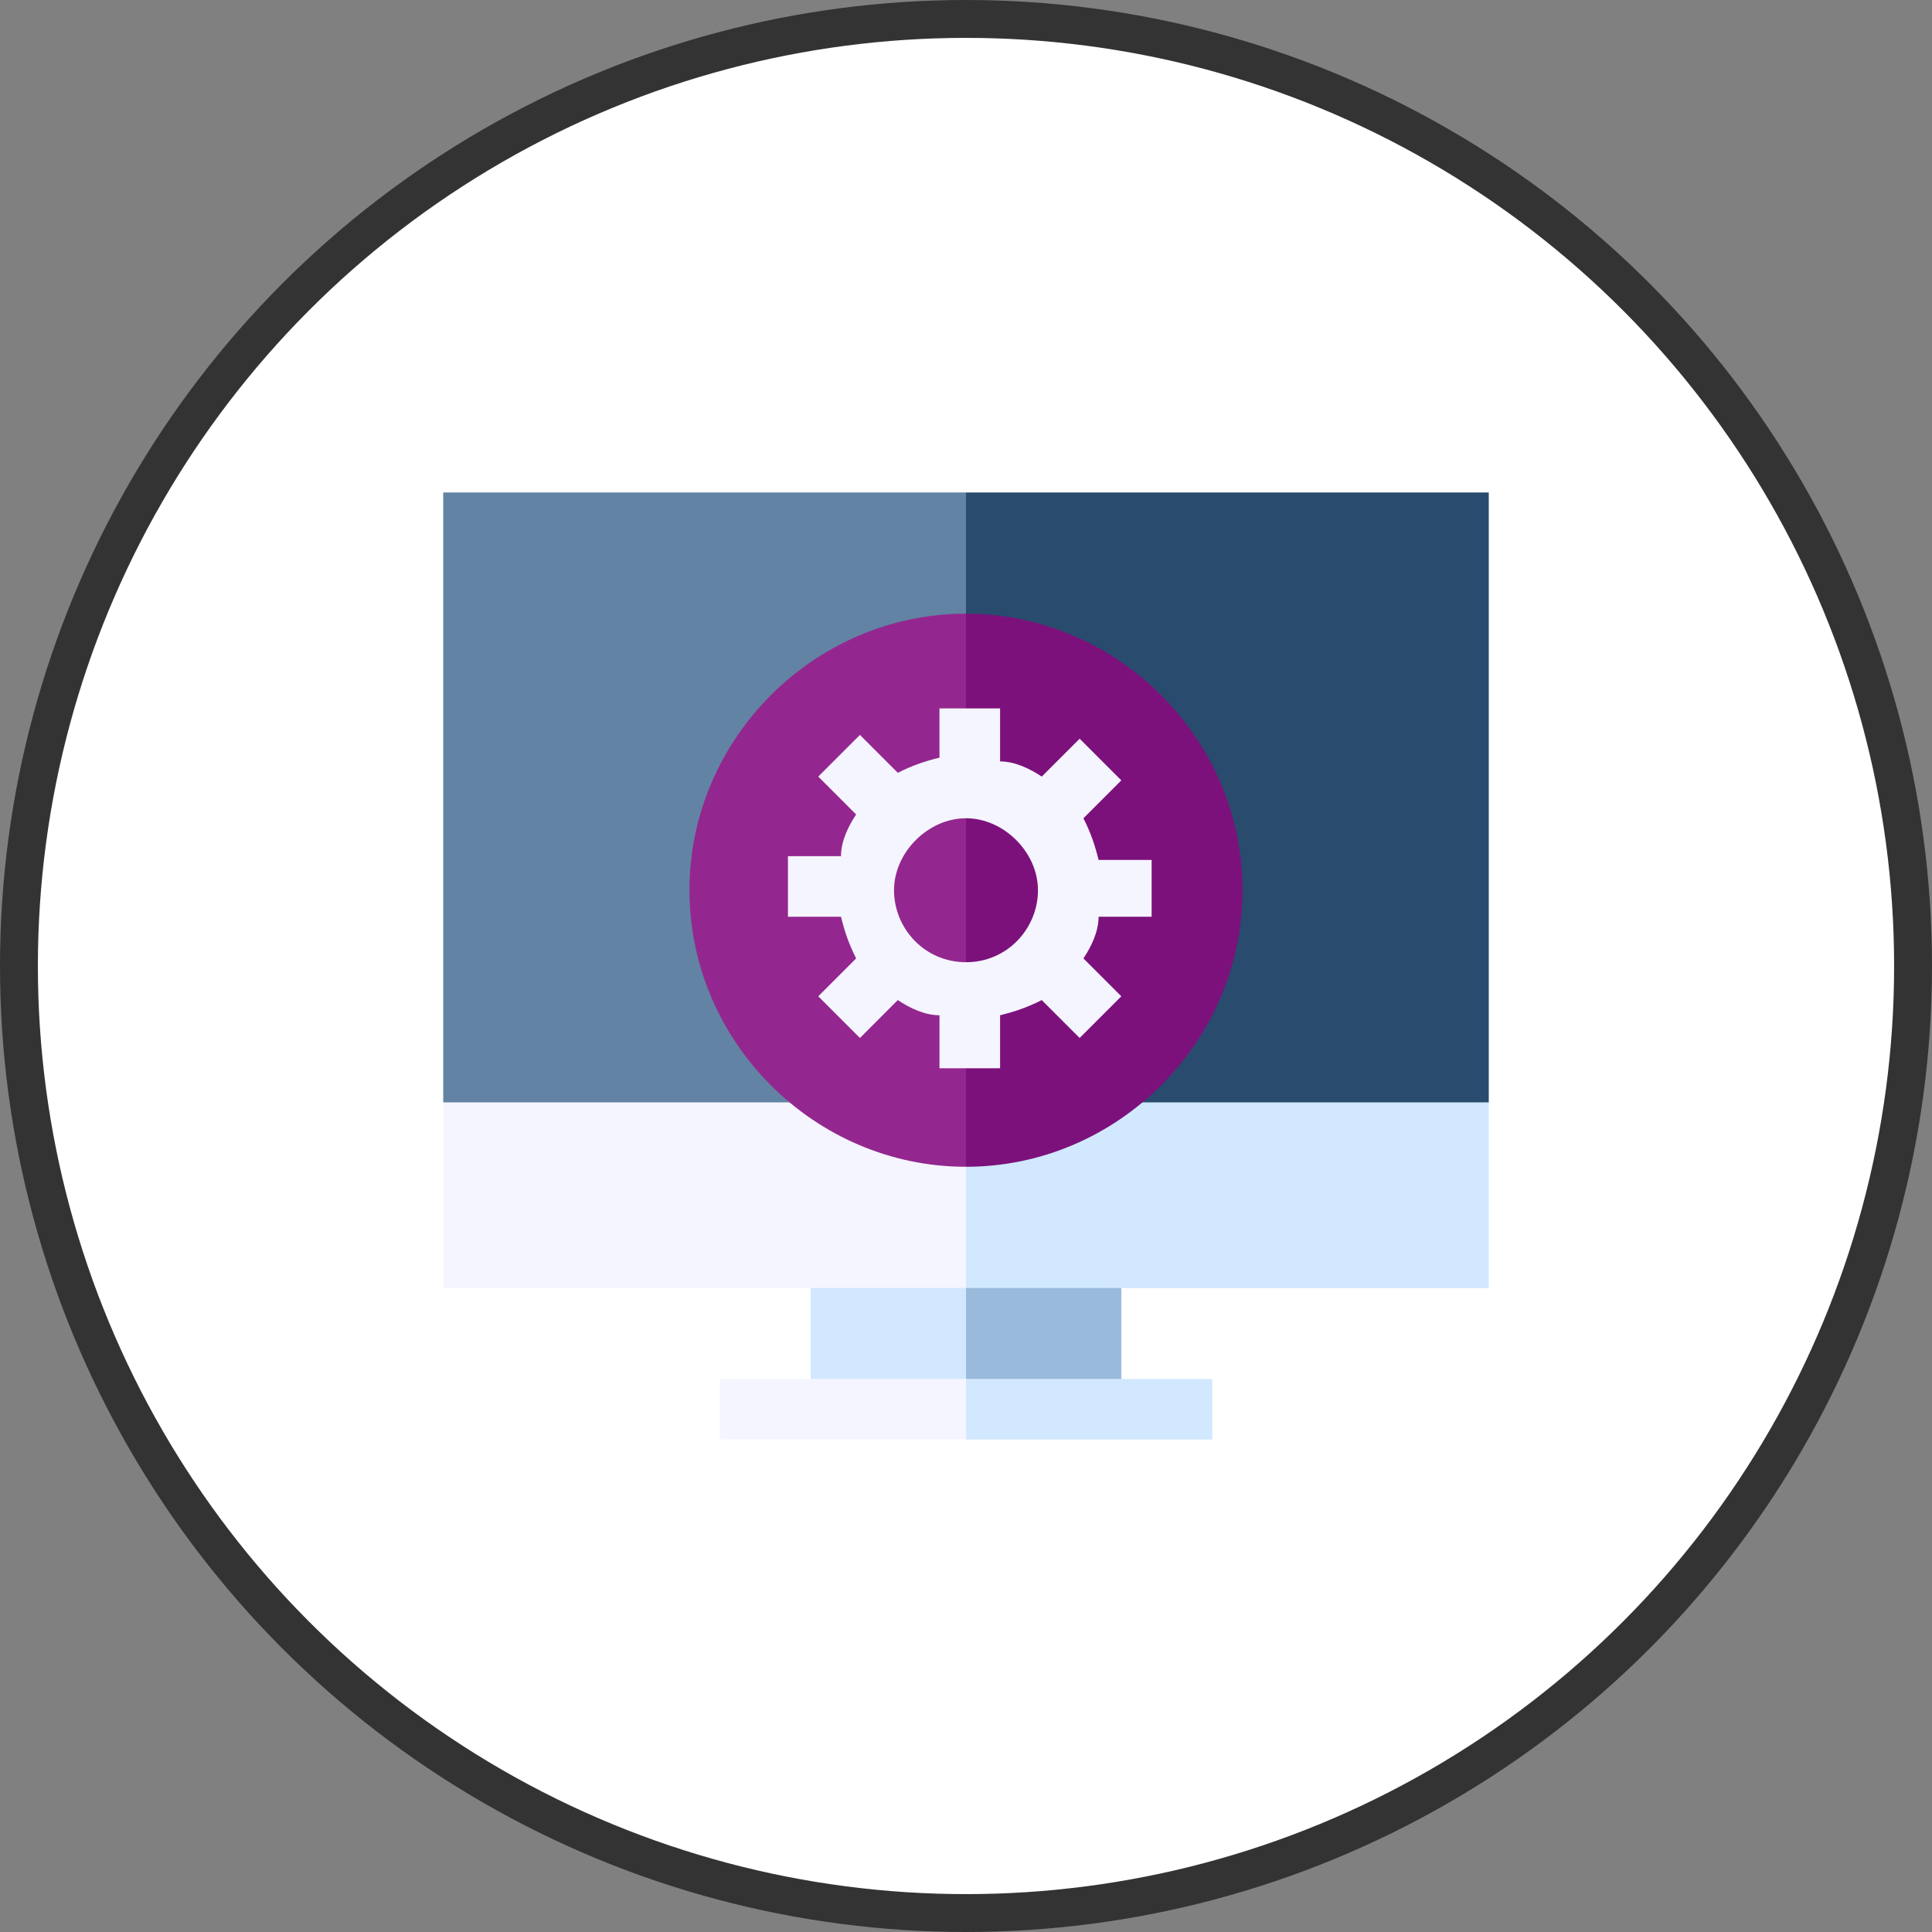
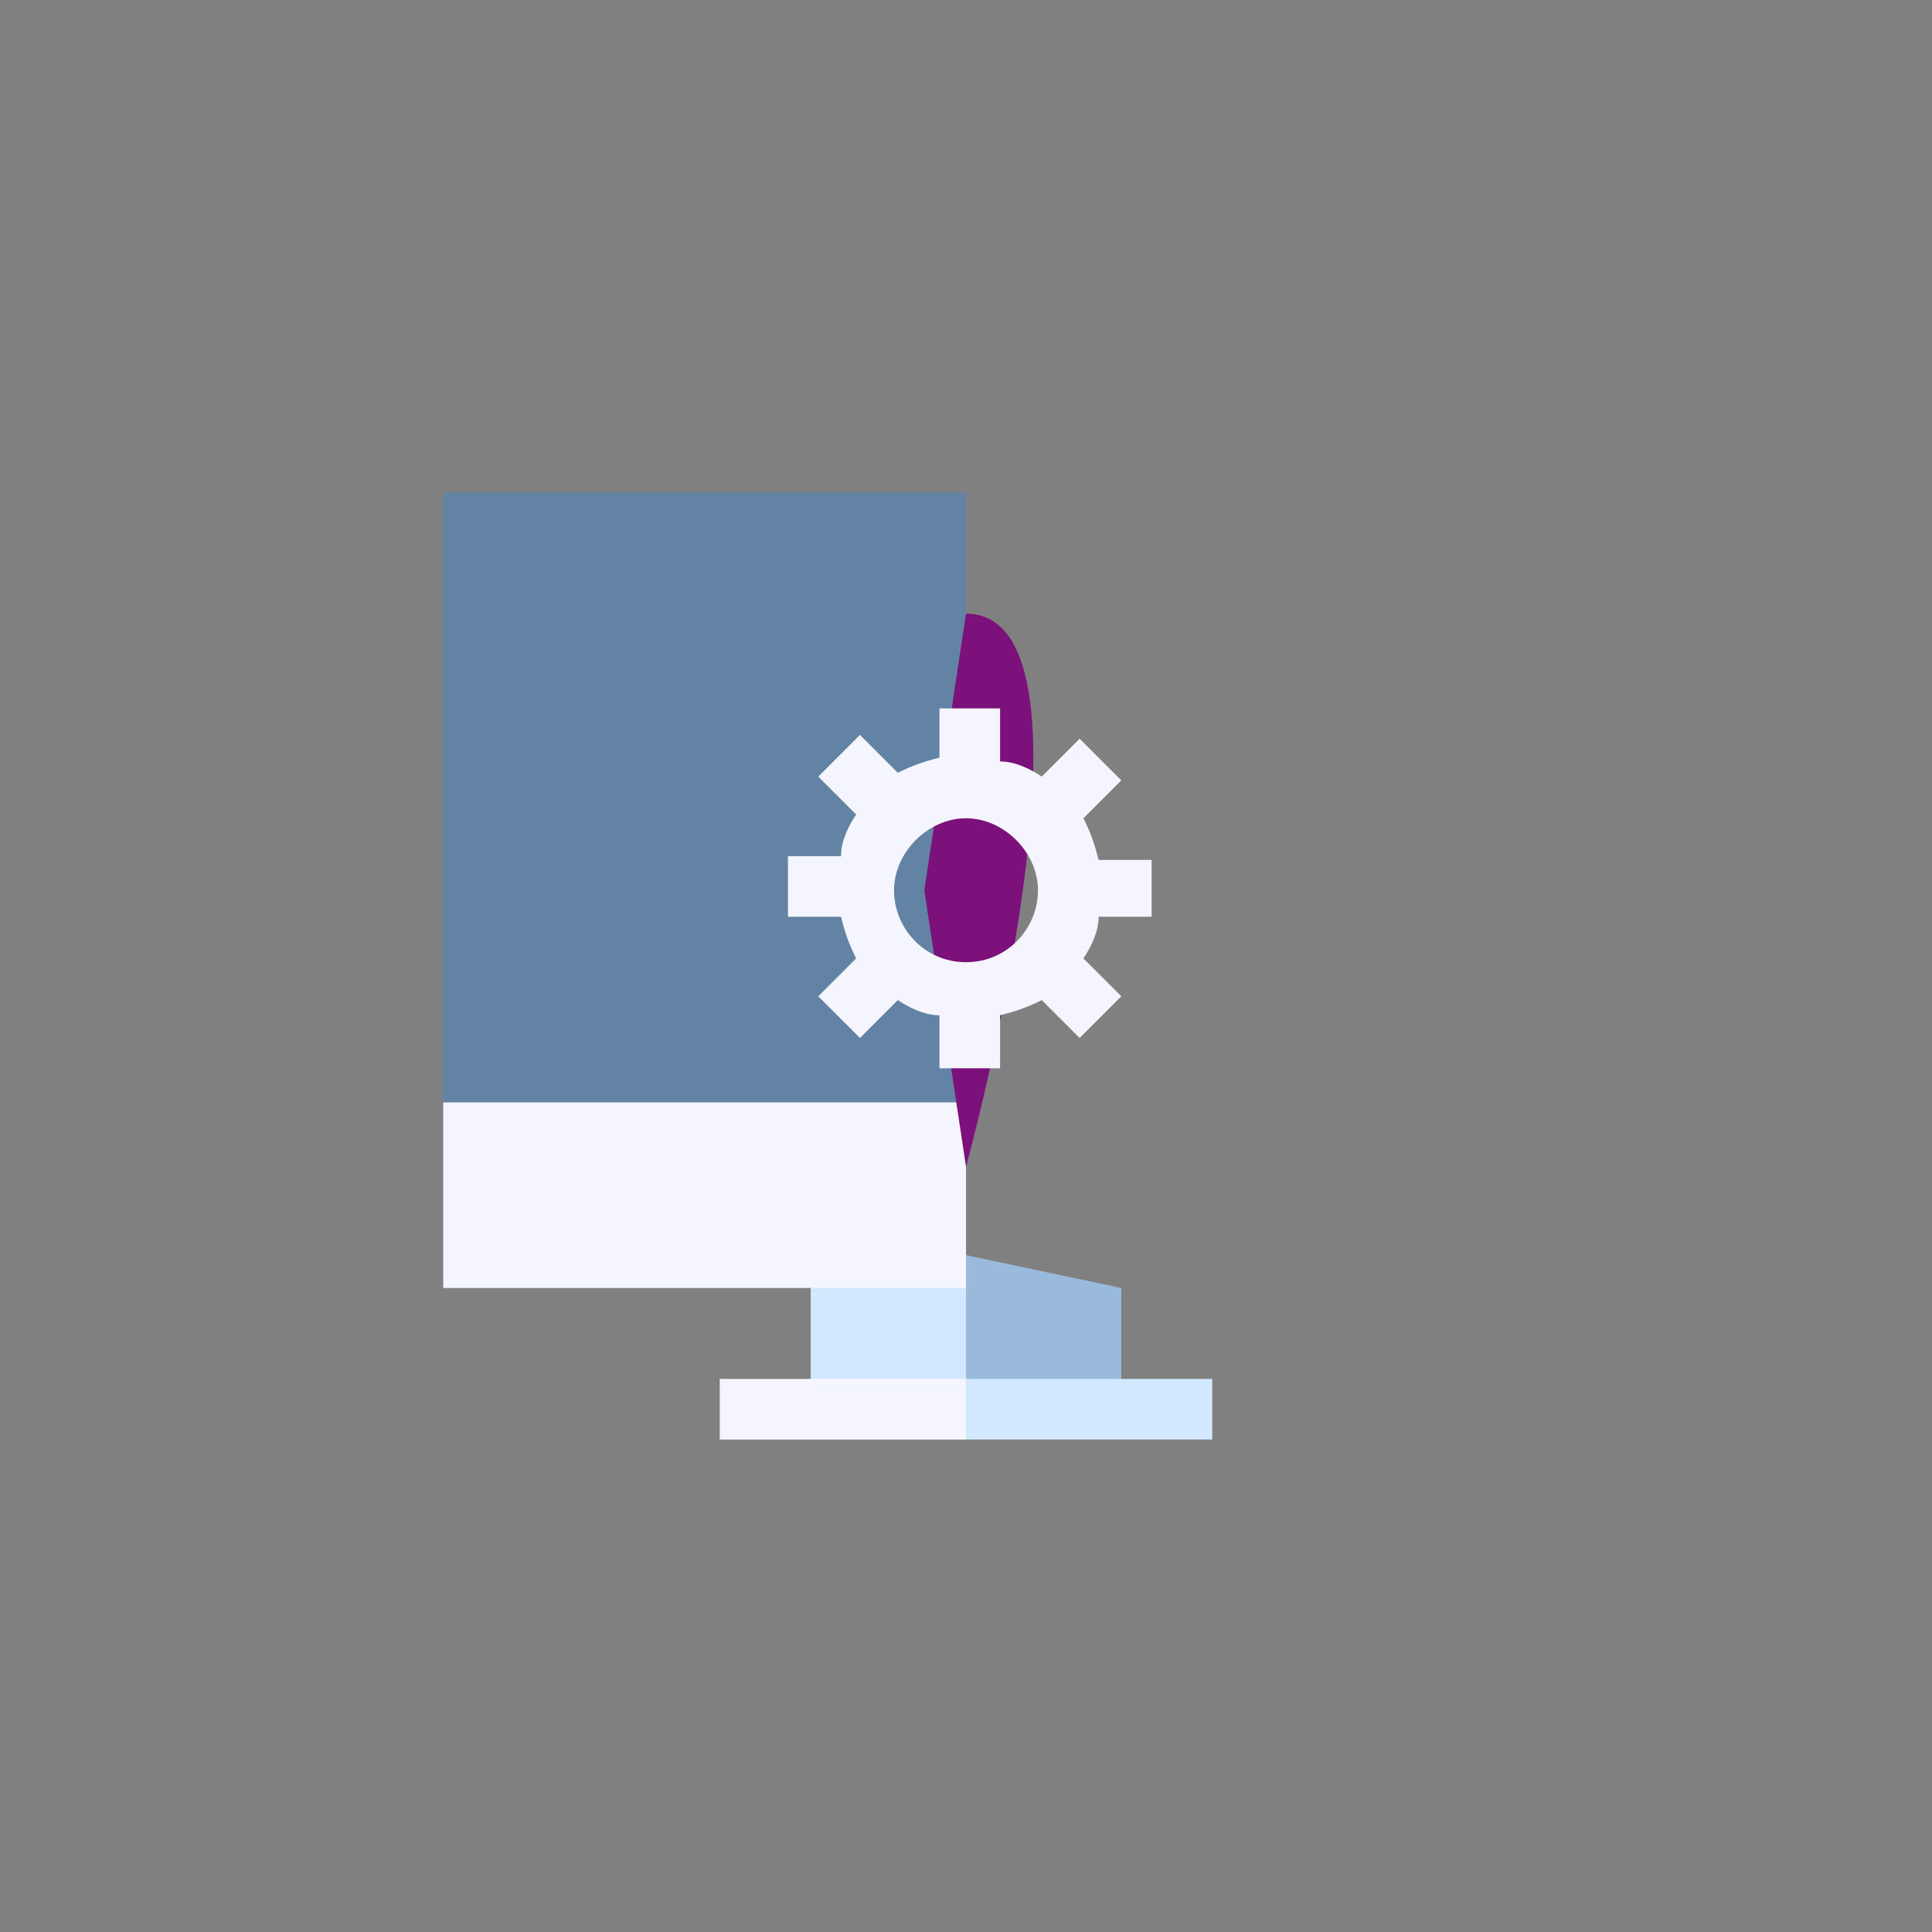
<svg xmlns="http://www.w3.org/2000/svg" version="1.1" id="Layer_1" x="0px" y="0px" viewBox="0 0 51 51" style="enable-background:new 0 0 51 51;" xml:space="preserve">
  <rect x="0" y="0" width="51" height="51" fill="#808080" stroke="none" />
  <style type="text/css">
	.st0{fill:#FFFFFF;stroke:#333333;stroke-miterlimit:10;}
	.st1{fill:#9ABADB;}
	.st2{fill:#D1E8FF;}
	.st3{fill:#F5F5FF;}
	.st4{fill:#294B6E;}
	.st5{fill:#6283A3;}
	.st6{fill:#7C117C;}
	.st7{fill:#93278F;}
</style>
  <g>
    <g>
      <g>
-         <circle class="st0" cx="25.5" cy="25.5" r="25" />
        <polygon class="st1" points="29.6,37.2 29.6,34 24.4,32.9 25.5,37.2    " />
        <g>
          <polygon class="st2" points="21.4,37.2 25.5,37.2 25.5,32.9 21.4,34     " />
-           <polygon class="st2" points="39.3,29.1 24.4,28.1 25.5,34 39.3,34     " />
        </g>
        <polygon class="st3" points="11.7,29.1 11.7,34 25.5,34 25.5,28.1    " />
        <polygon class="st2" points="32,36.4 25.5,36.4 25,37.2 25.5,38 32,38    " />
        <rect x="19" y="36.4" class="st3" width="6.5" height="1.6" />
-         <polygon class="st4" points="39.3,13 25.5,13 24.4,21.1 25.5,29.1 39.3,29.1    " />
      </g>
      <rect x="11.7" y="13" class="st5" width="13.8" height="16.1" />
    </g>
-     <path class="st6" d="M25.5,16.2l-1.1,7.3l1.1,7.3c4,0,7.3-3.3,7.3-7.3S29.5,16.2,25.5,16.2z" />
-     <path class="st7" d="M18.2,23.5c0,4,3.3,7.3,7.3,7.3V16.2C21.5,16.2,18.2,19.5,18.2,23.5z" />
+     <path class="st6" d="M25.5,16.2l-1.1,7.3l1.1,7.3S29.5,16.2,25.5,16.2z" />
    <path class="st3" d="M30.4,24.3v-1.6h-1.4c-0.1-0.4-0.2-0.7-0.4-1.1l1-1l-1.1-1.1l-1,1c-0.3-0.2-0.7-0.4-1.1-0.4v-1.4h-0.8l0,0   h-0.8V20c-0.4,0.1-0.7,0.2-1.1,0.4l-1-1l-1.1,1.1l1,1c-0.2,0.3-0.4,0.7-0.4,1.1h-1.4v1.6h1.4c0.1,0.4,0.2,0.7,0.4,1.1l-1,1l1.1,1.1   l1-1c0.3,0.2,0.7,0.4,1.1,0.4v1.4h0.8v0h0.8v-1.4c0.4-0.1,0.7-0.2,1.1-0.4l1,1l1.1-1.1l-1-1c0.2-0.3,0.4-0.7,0.4-1.1H30.4z    M25.5,25.4c-1.1,0-1.9-0.9-1.9-1.9s0.9-1.9,1.9-1.9s1.9,0.9,1.9,1.9S26.6,25.4,25.5,25.4z" />
  </g>
</svg>